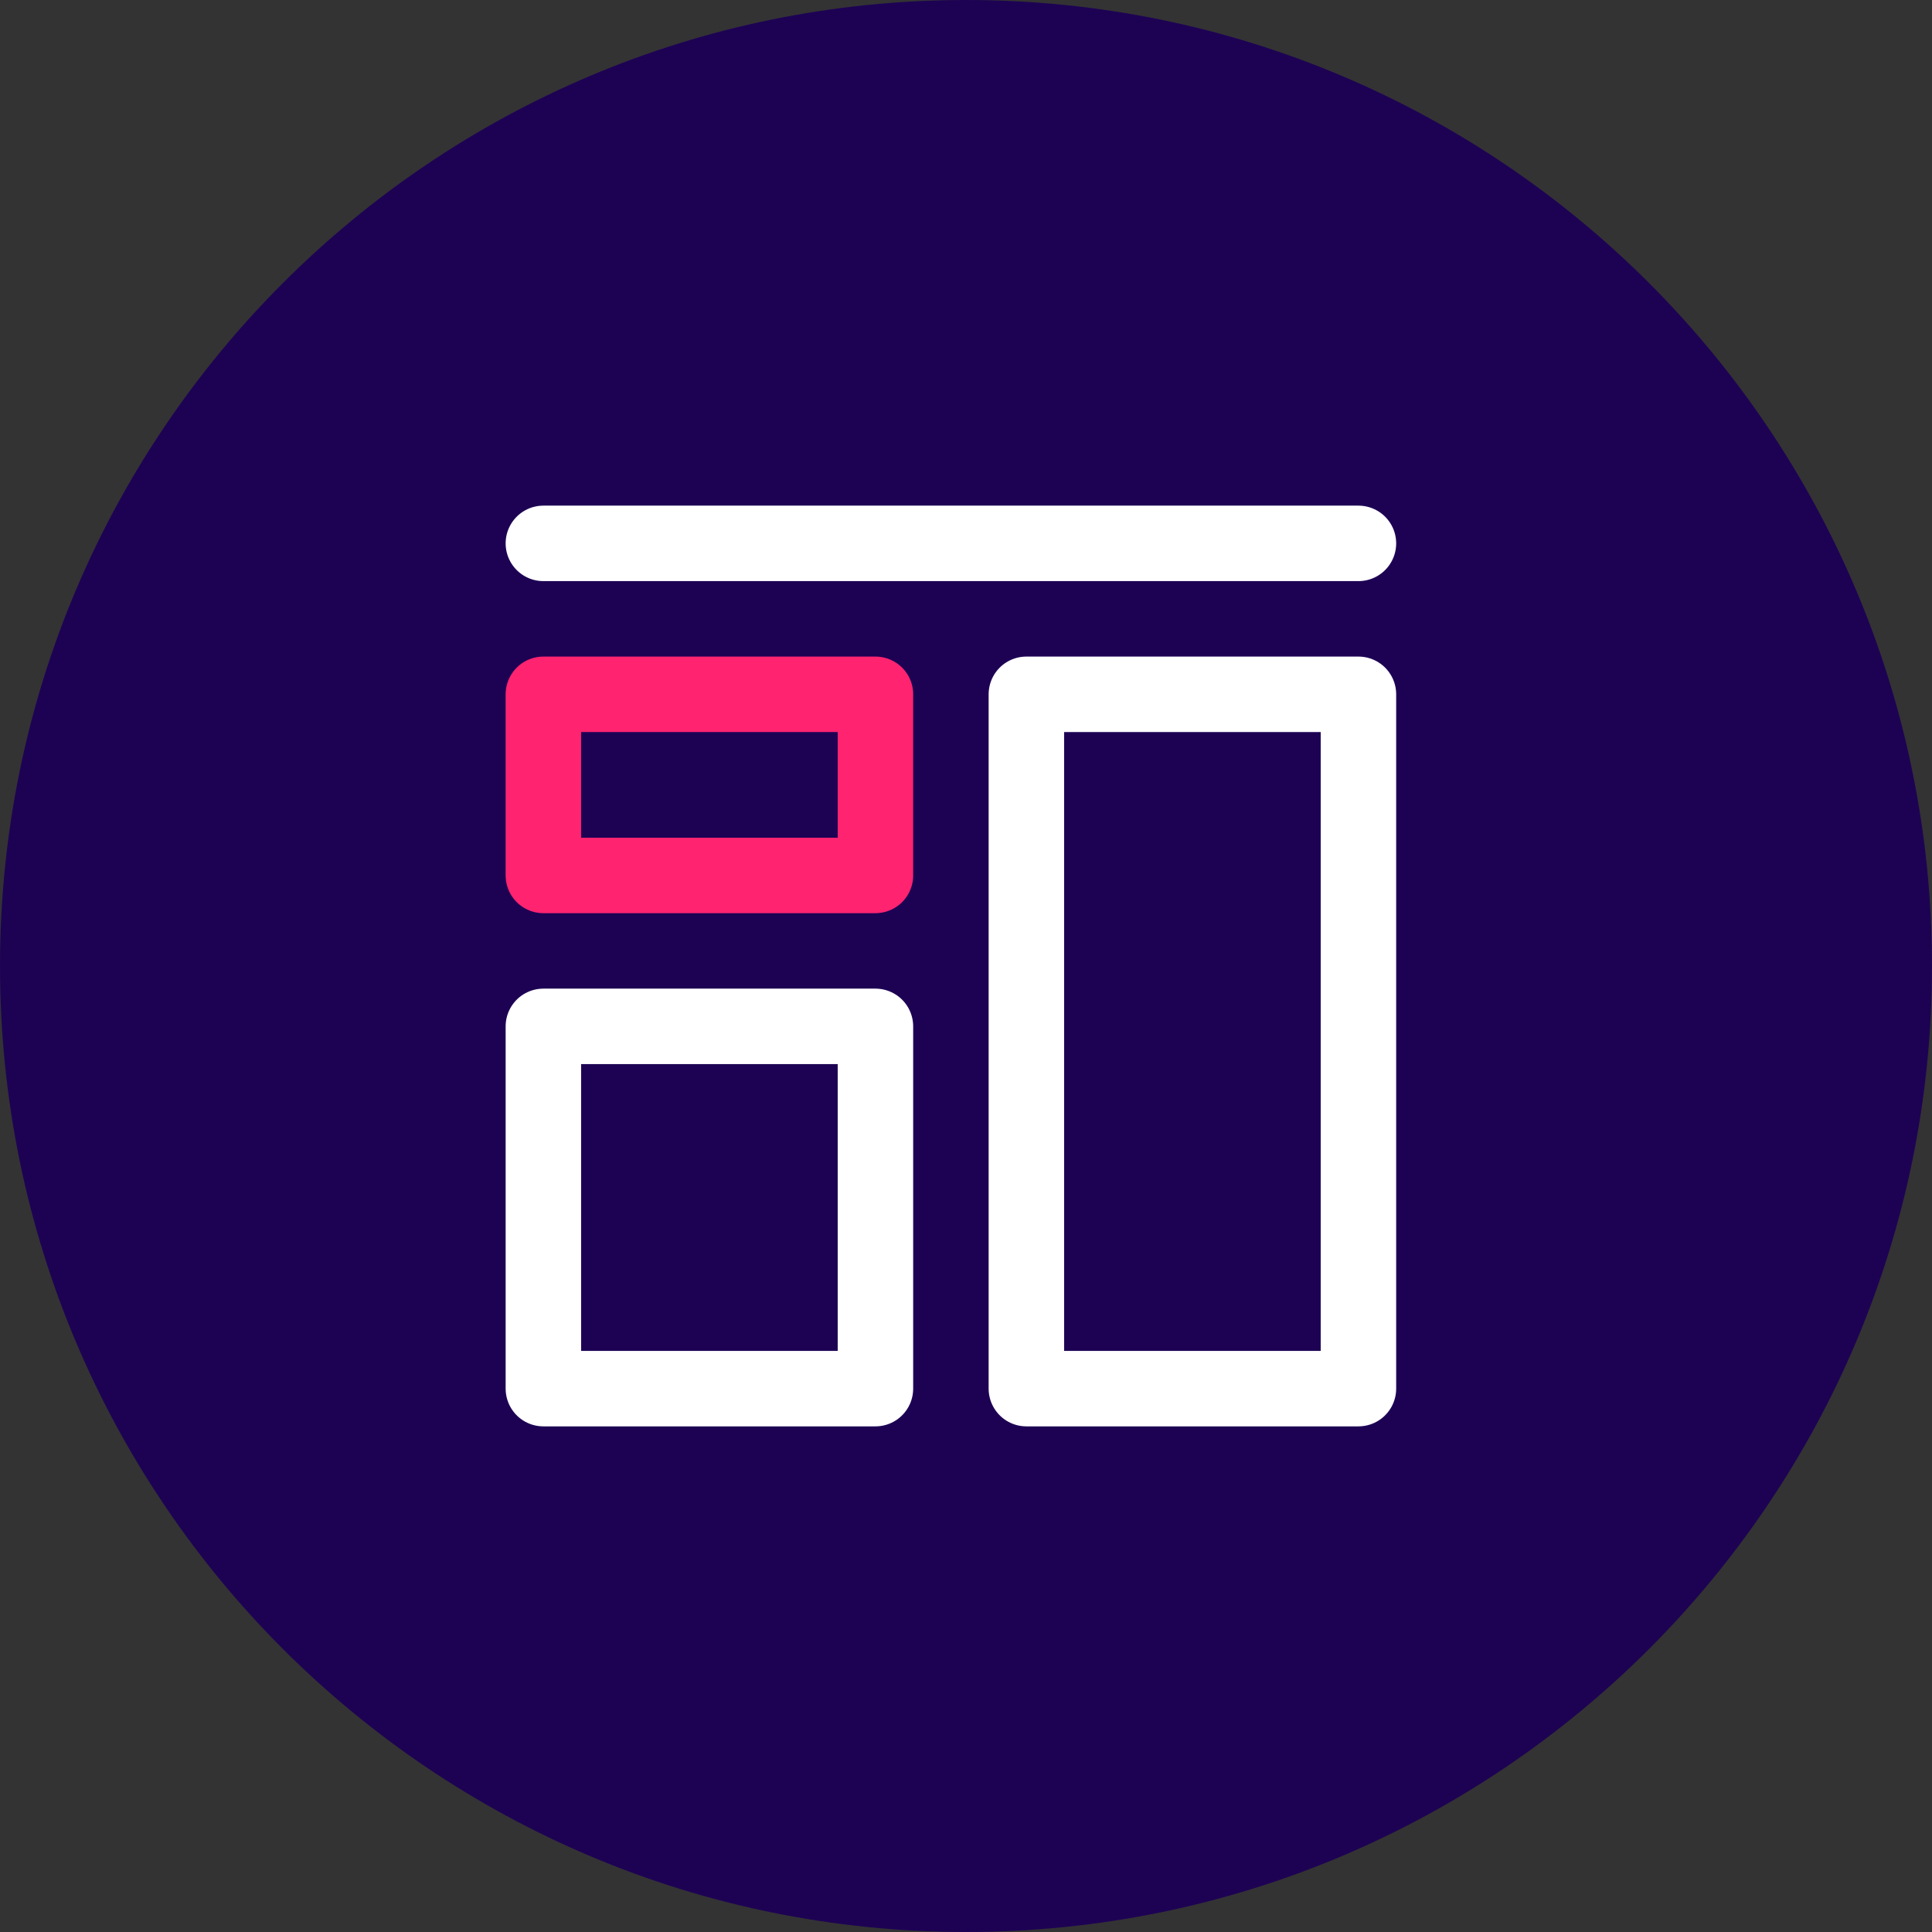
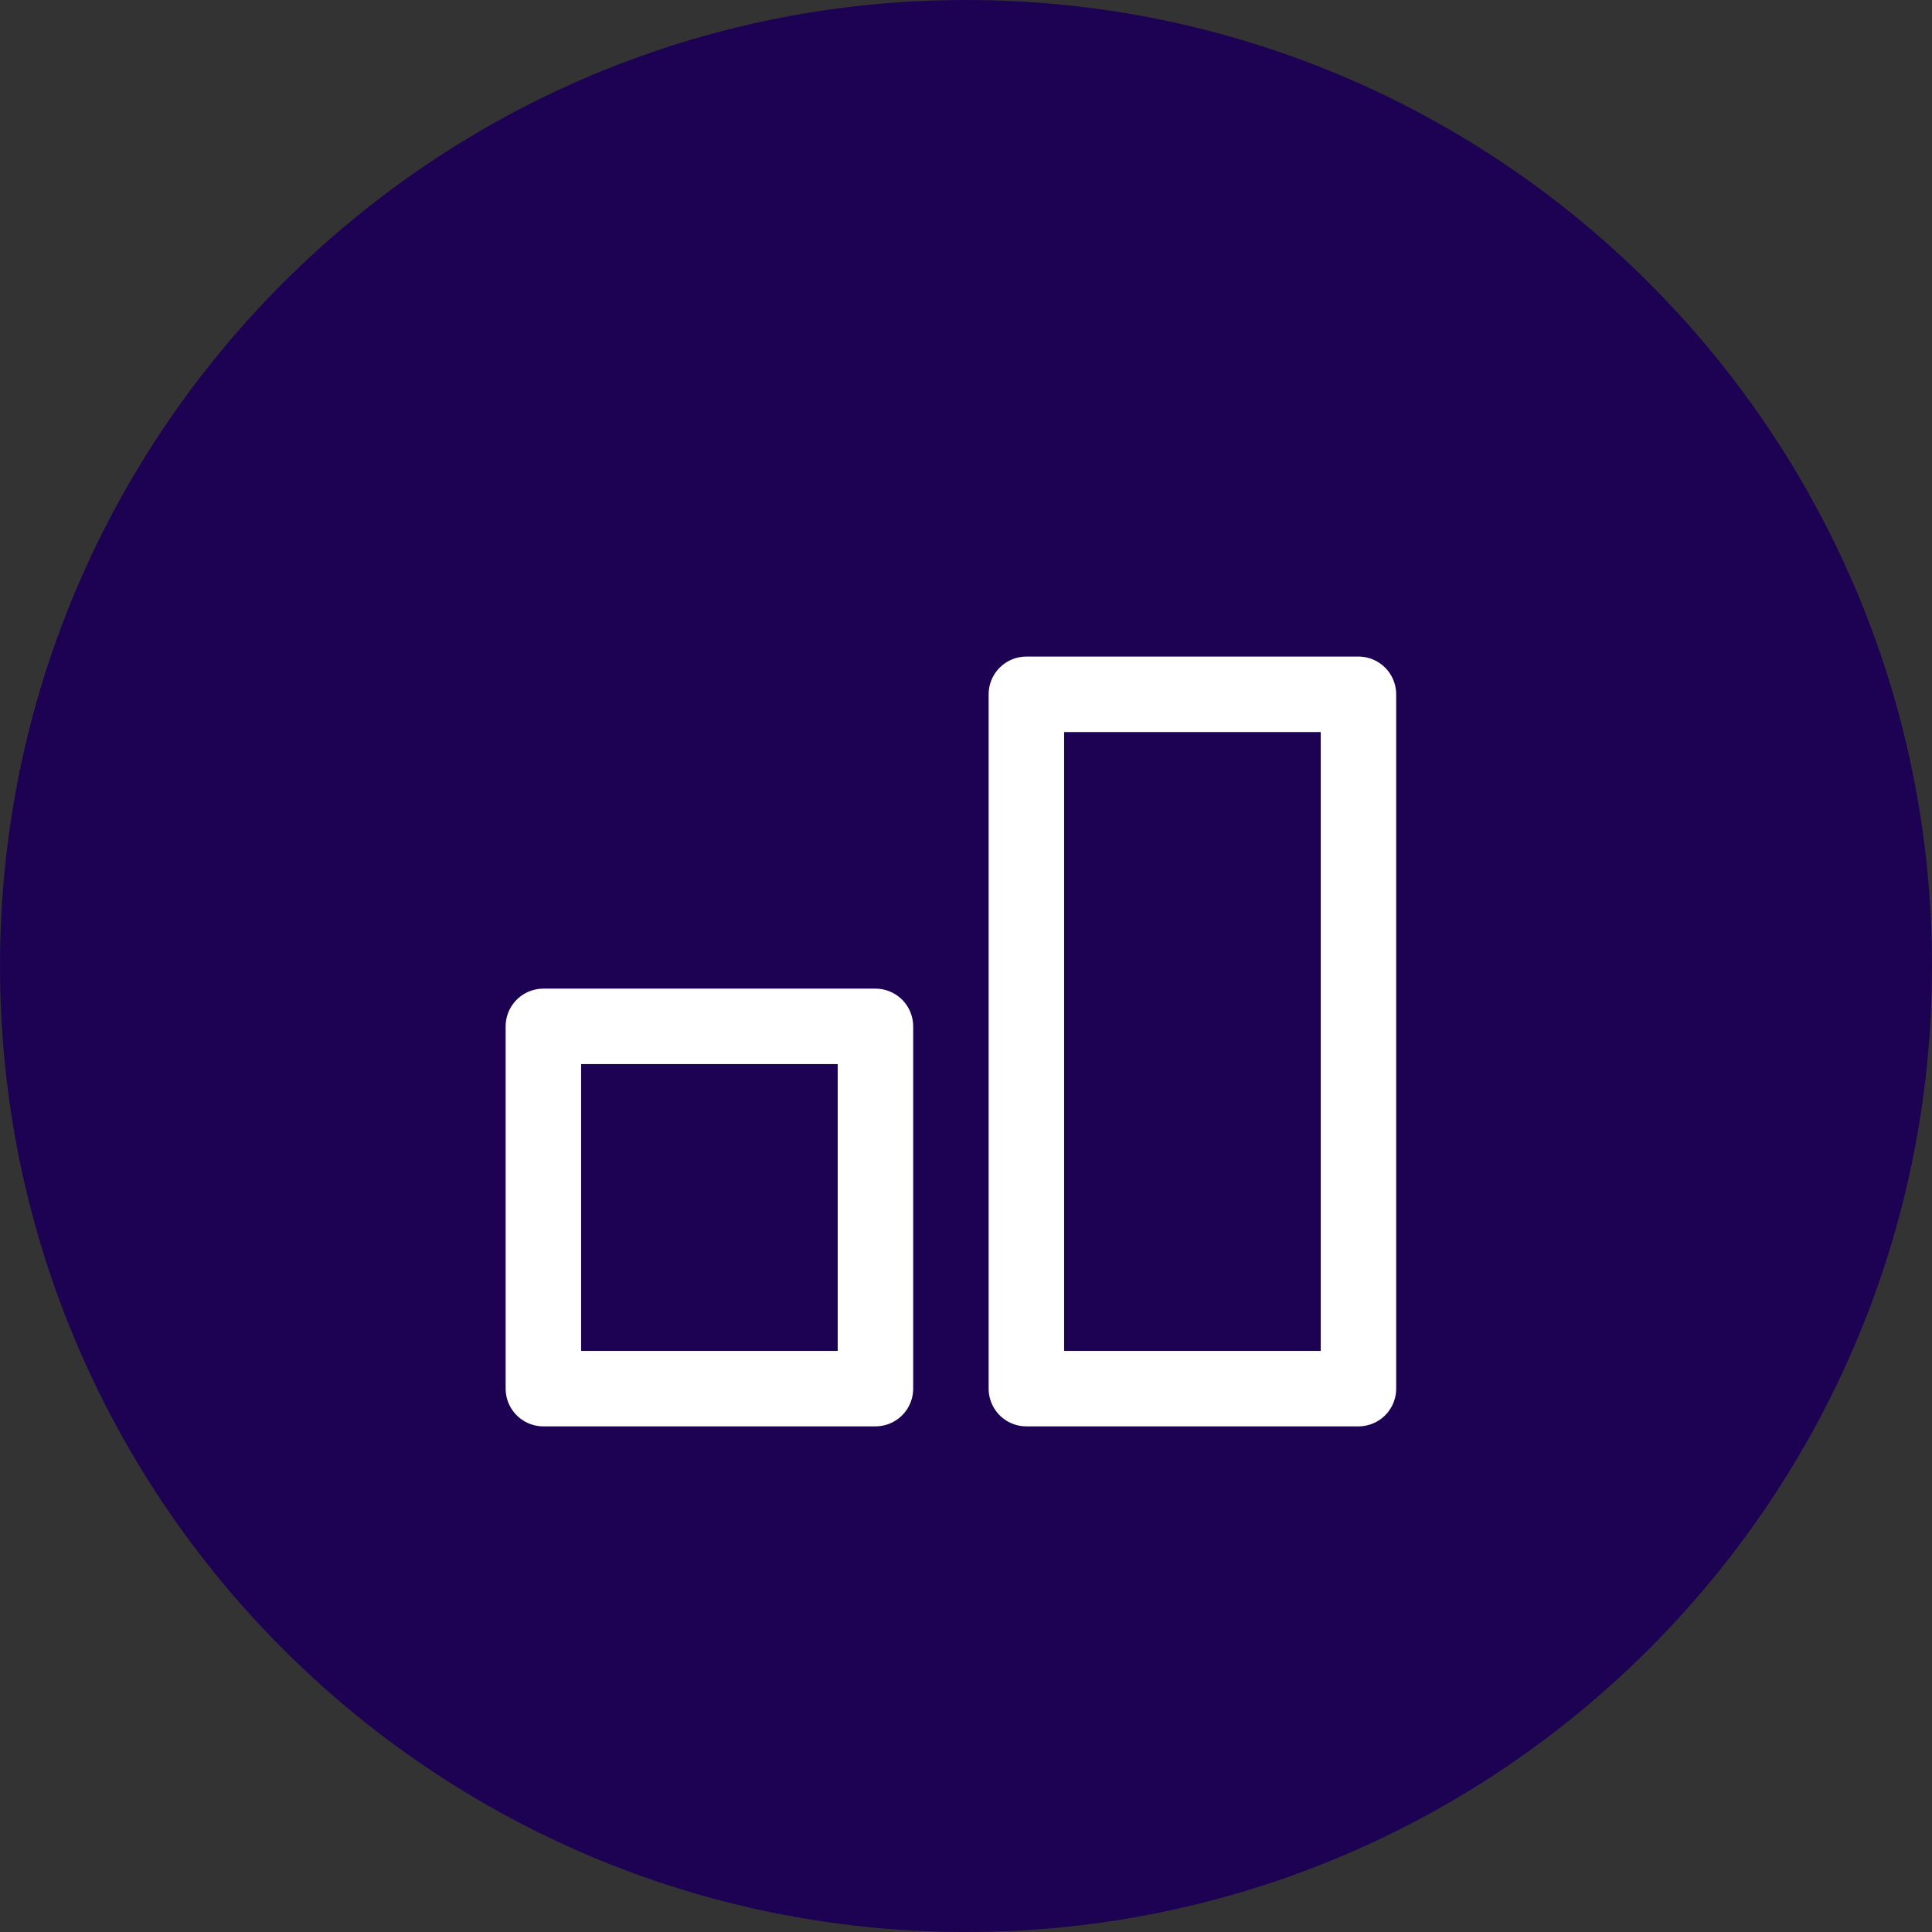
<svg xmlns="http://www.w3.org/2000/svg" width="64" height="64" viewBox="0 0 64 64" fill="none">
  <rect x="0" y="0" width="64" height="64" fill="#333333" stroke="none" />
  <path d="M32 0C49.67 0 64 14.33 64 32C64 49.67 49.67 64 32 64C14.33 64 0 49.67 0 32C0 14.33 14.33 0 32 0Z" fill="#1D0254" />
  <rect x="34" y="23" width="11" height="23" stroke="white" stroke-width="2.5" stroke-linejoin="round" />
  <rect x="18" y="34" width="11" height="12" stroke="white" stroke-width="2.5" stroke-linejoin="round" />
-   <rect x="18" y="23" width="11" height="6" stroke="#FF2370" stroke-width="2.5" stroke-linejoin="round" />
-   <path d="M18 18H45" stroke="white" stroke-width="2.5" stroke-linecap="round" stroke-linejoin="round" />
</svg>